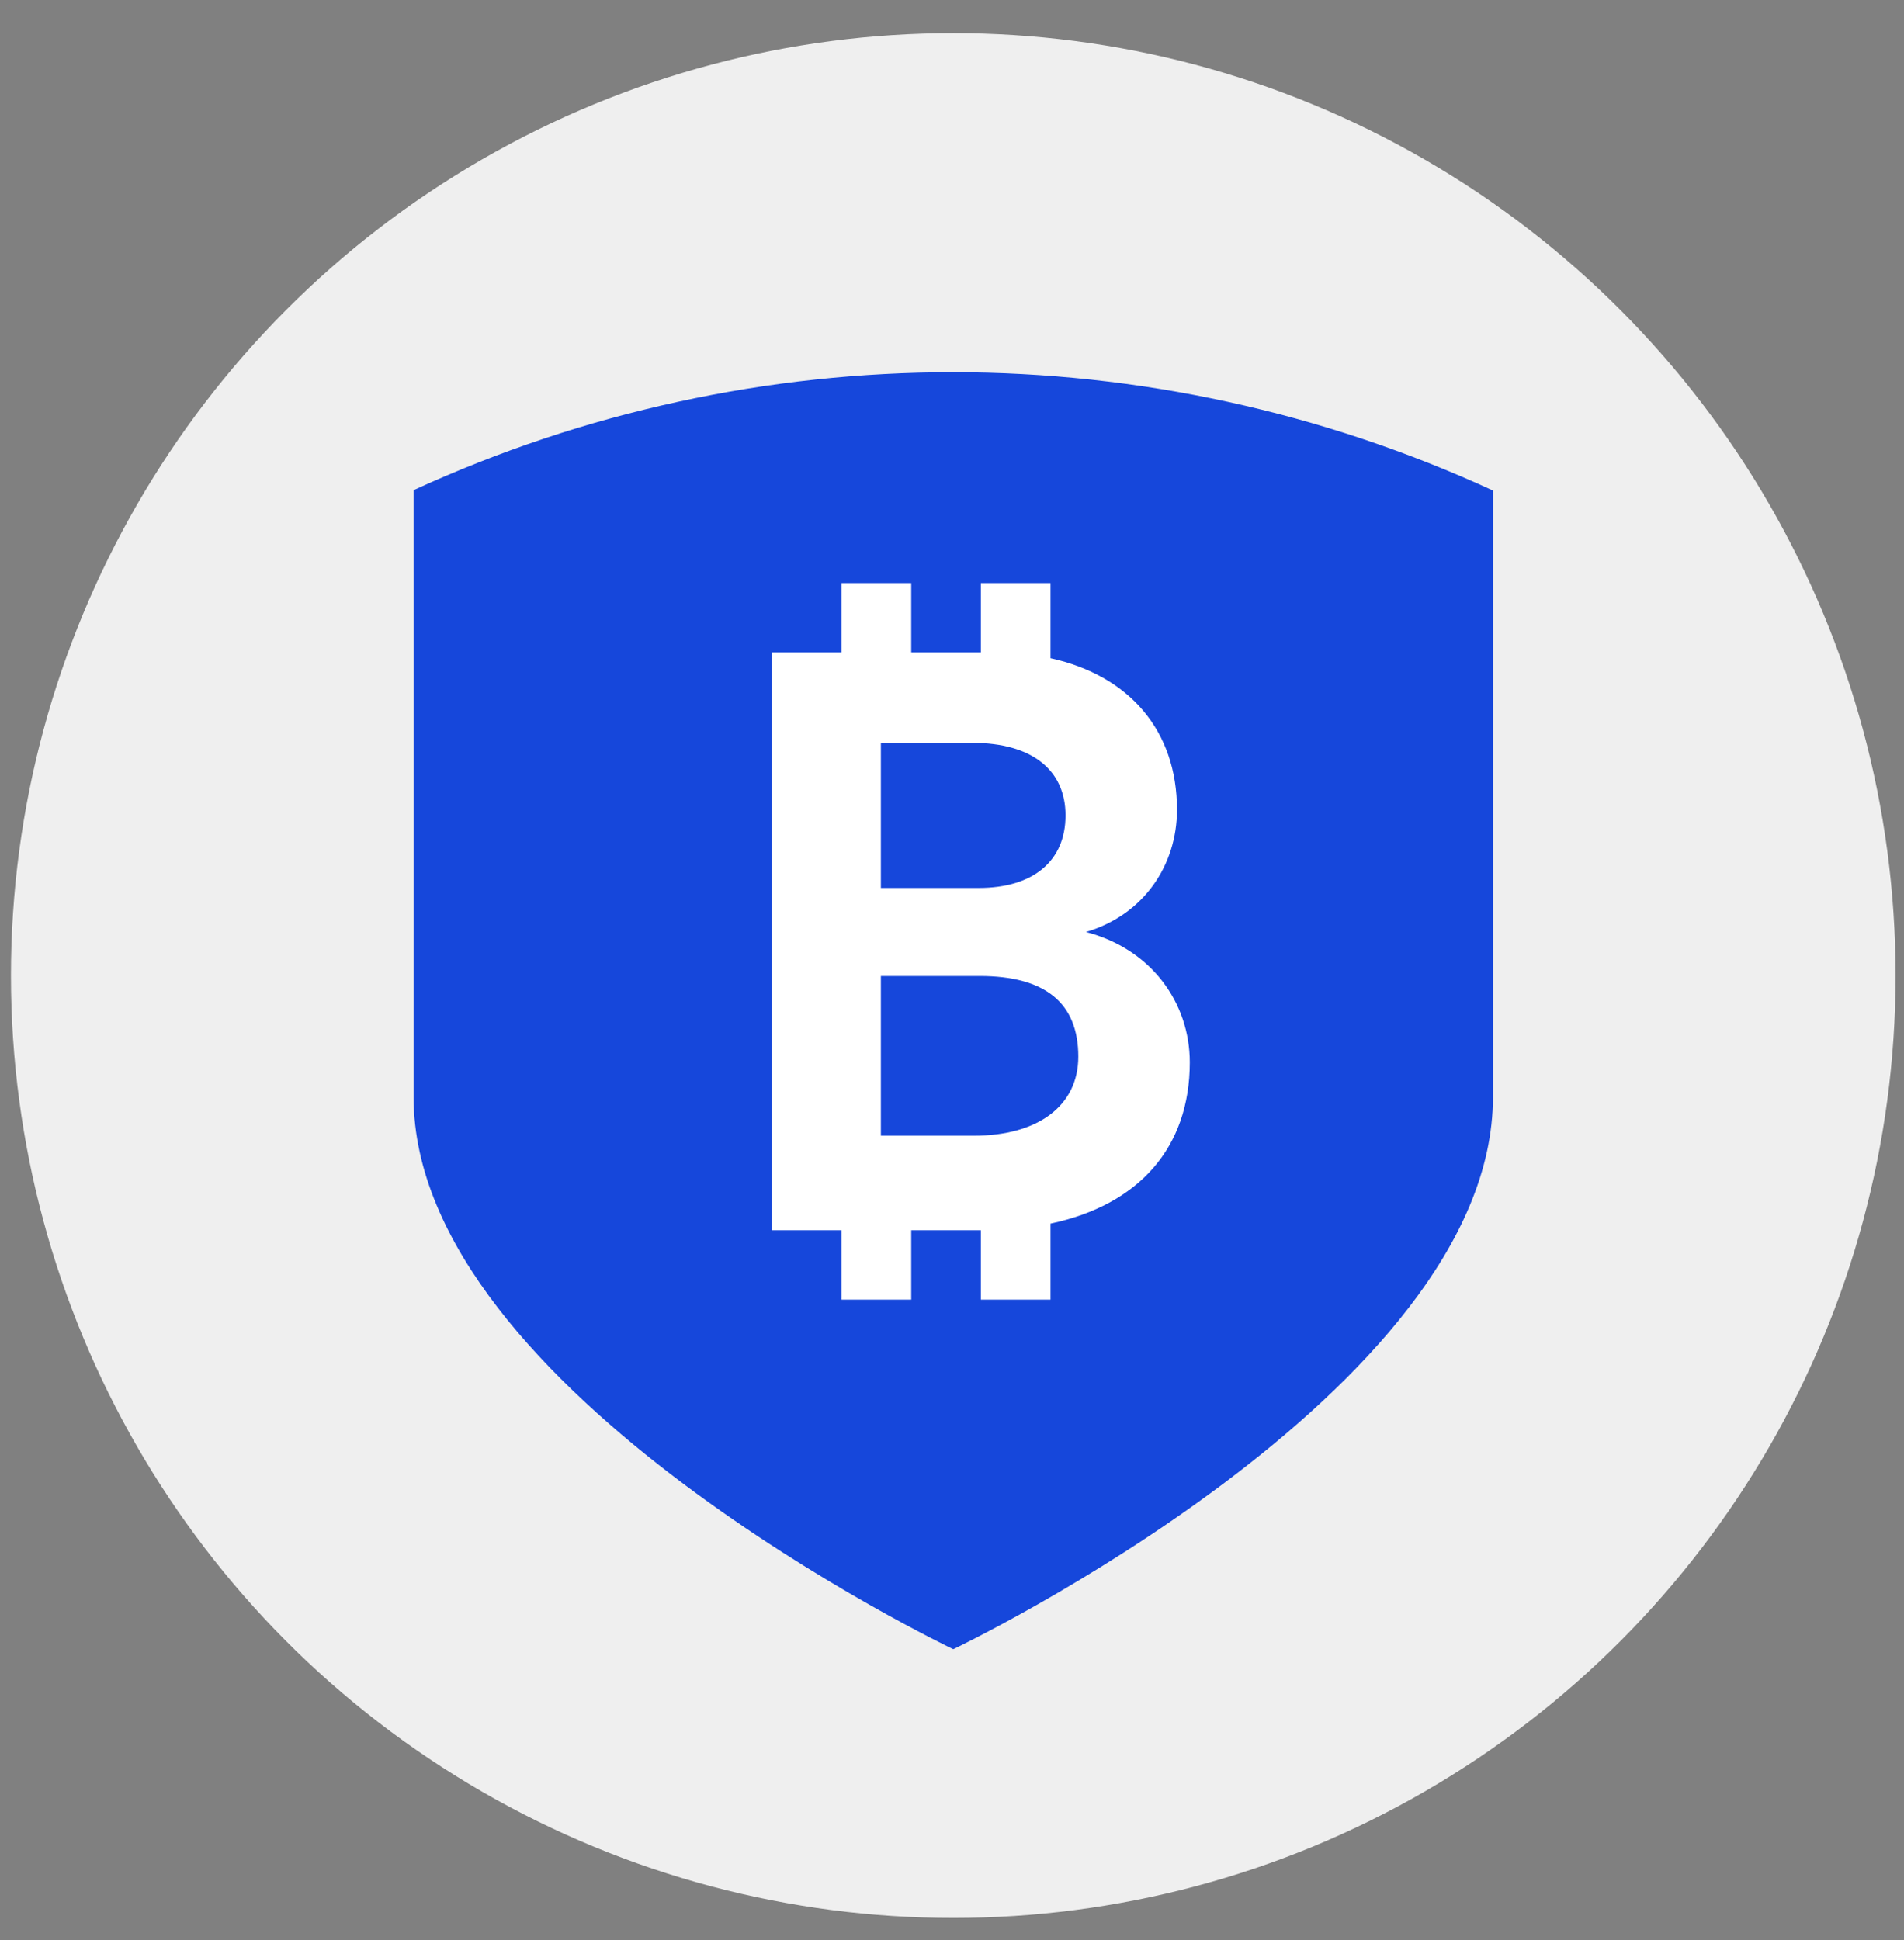
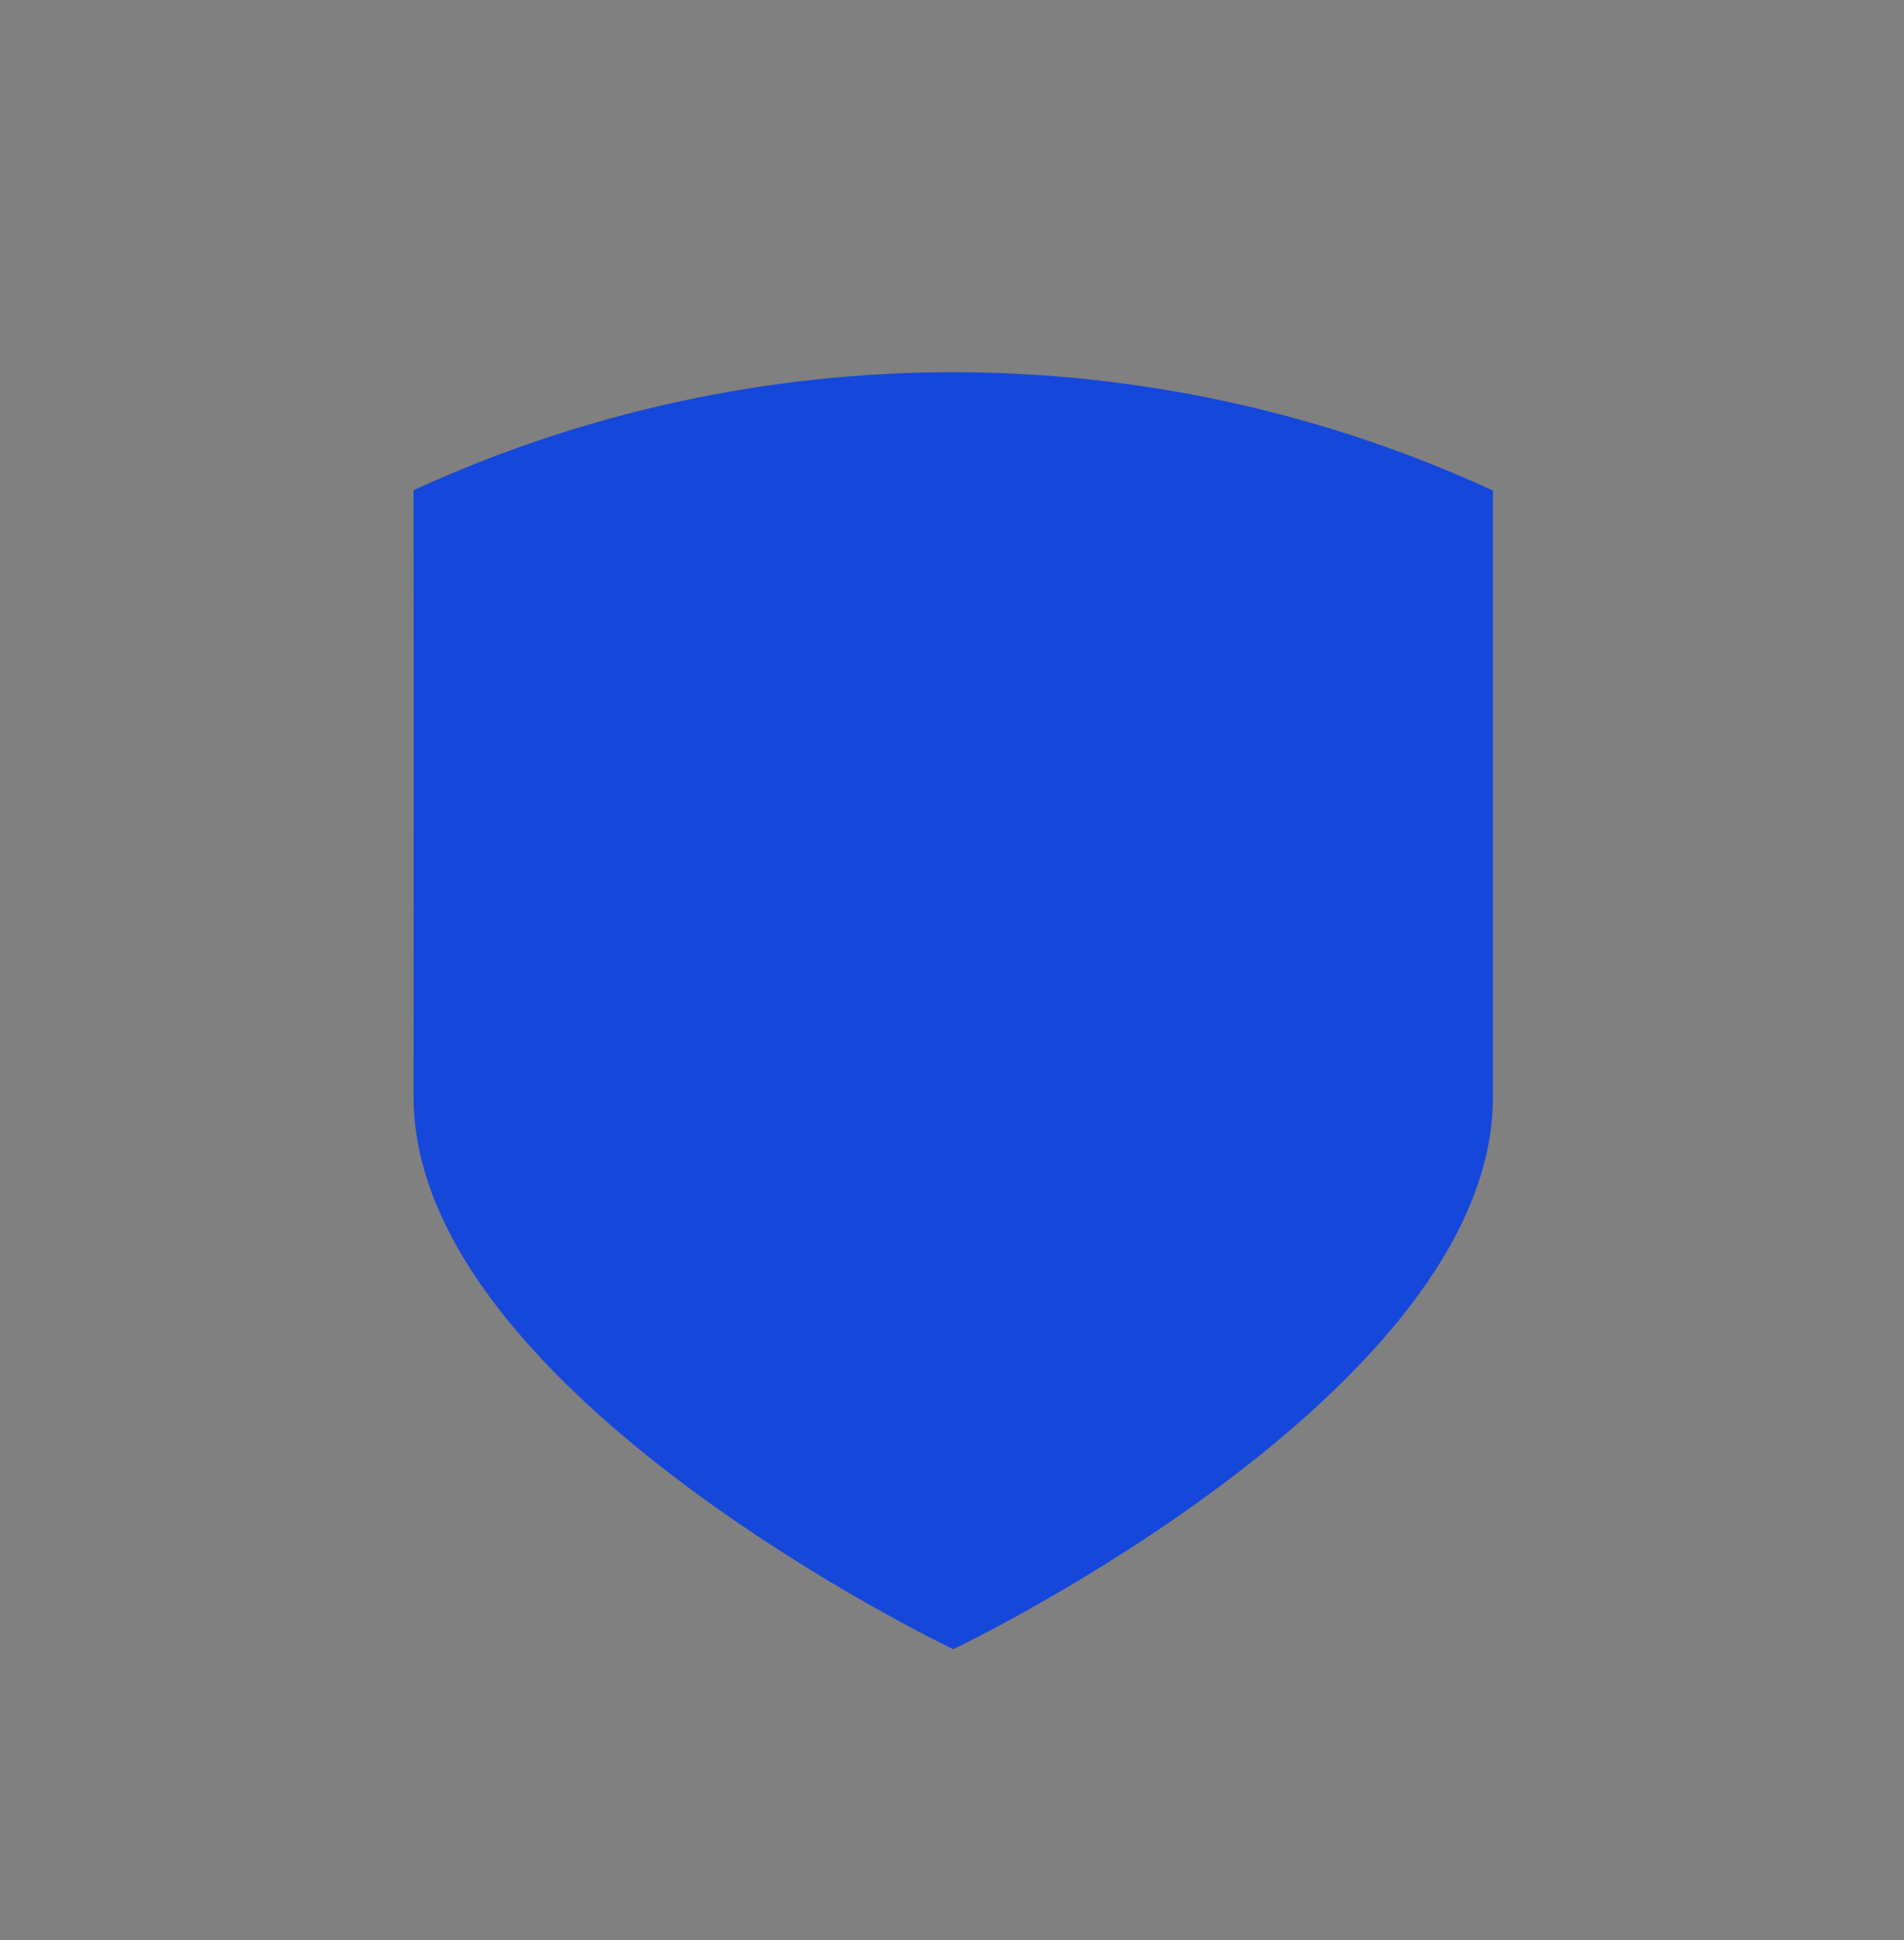
<svg xmlns="http://www.w3.org/2000/svg" width="53" height="54" viewBox="0 0 53 54" fill="none">
  <rect x="0" y="0" width="53" height="54" fill="#808080" stroke="none" />
-   <circle cx="26.535" cy="27.152" r="26.23" fill="#EFEFEF" />
  <path d="M26.535 45.903C26.535 45.903 41.558 38.751 41.558 30.535C41.558 24.164 41.558 20.025 41.558 13.653C32.021 9.266 21.051 9.262 11.512 13.643C11.52 20.018 11.513 24.16 11.513 30.535C11.513 38.751 26.535 45.903 26.535 45.903Z" fill="#1647DB" />
-   <path fill-rule="evenodd" clip-rule="evenodd" d="M23.427 16.229H25.365V18.158H27.303V16.229H29.242V18.32C31.442 18.803 32.763 20.342 32.763 22.537C32.763 24.079 31.84 25.463 30.229 25.94C32.053 26.416 33.119 27.913 33.119 29.569C33.119 31.939 31.705 33.536 29.242 34.057V36.173H27.303V34.242H25.365V36.173H23.427V34.242H21.488V18.158H23.427V16.229ZM29.66 22.695C29.66 21.425 28.713 20.677 27.078 20.677H24.52V24.715H27.244C28.76 24.715 29.66 23.966 29.66 22.695ZM30.016 29.41C30.016 27.913 29.092 27.165 27.268 27.165H24.52V31.611H27.102C28.902 31.611 30.016 30.772 30.016 29.41Z" fill="white" />
</svg>